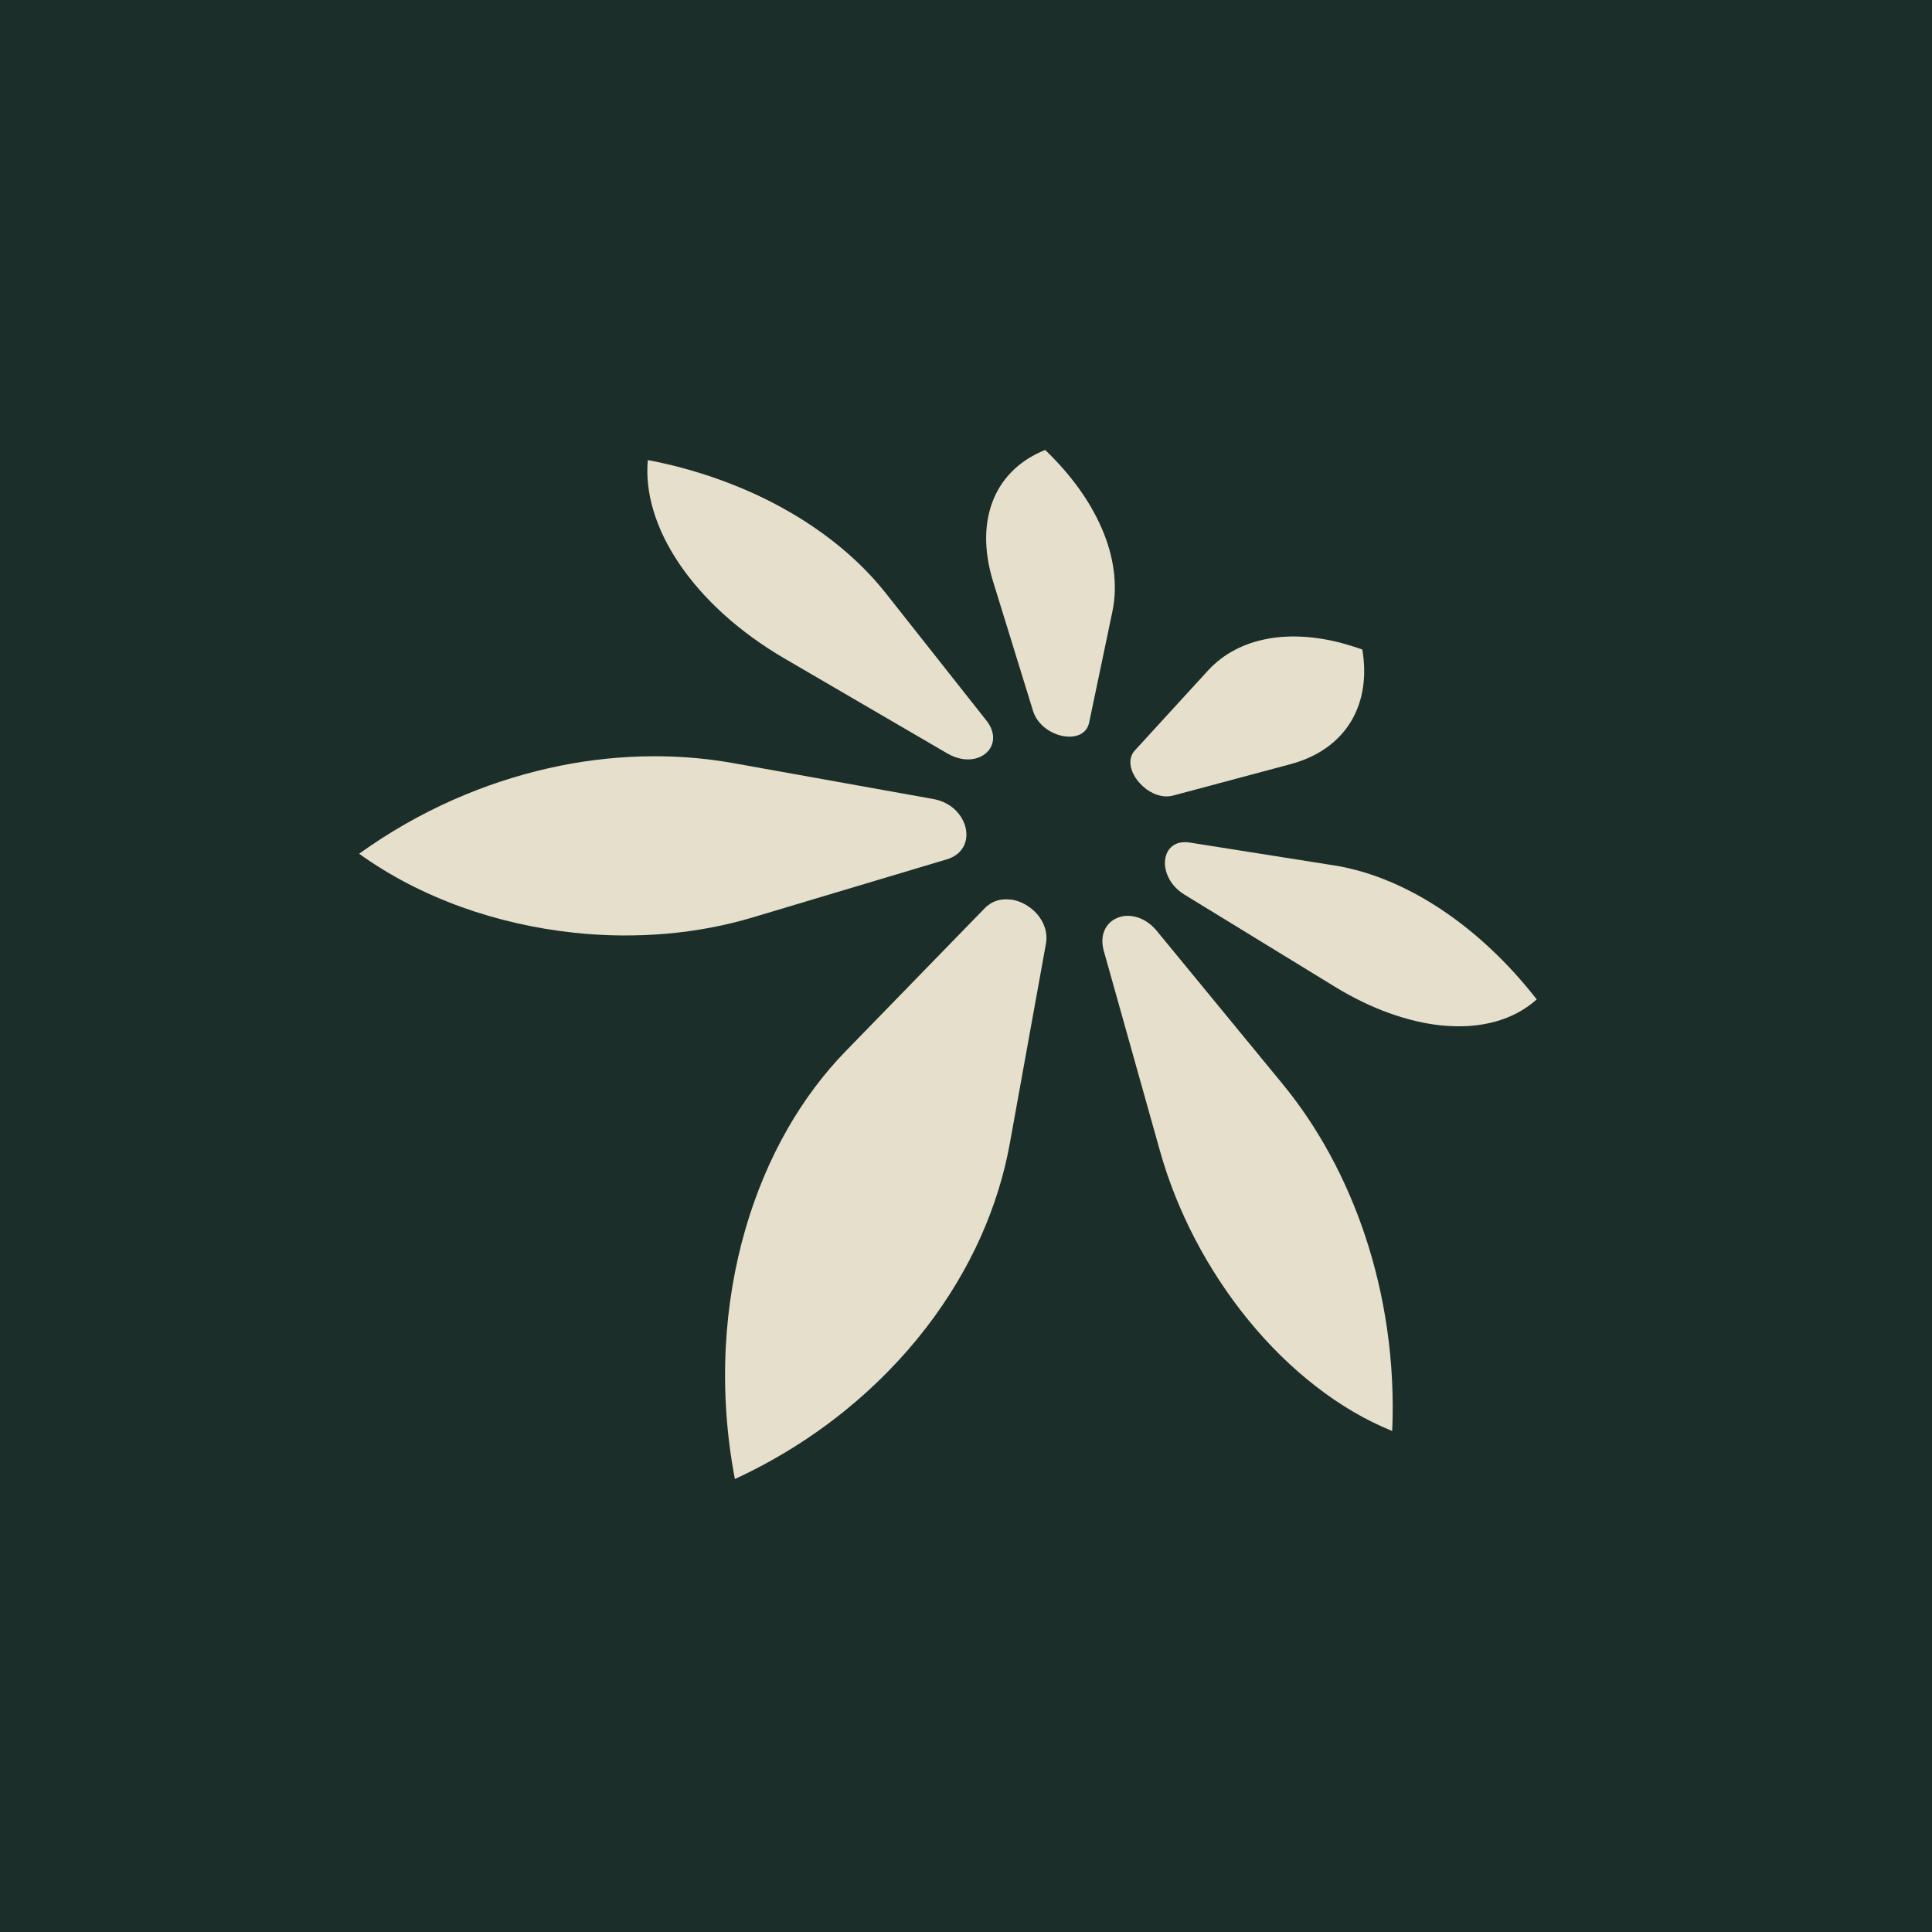
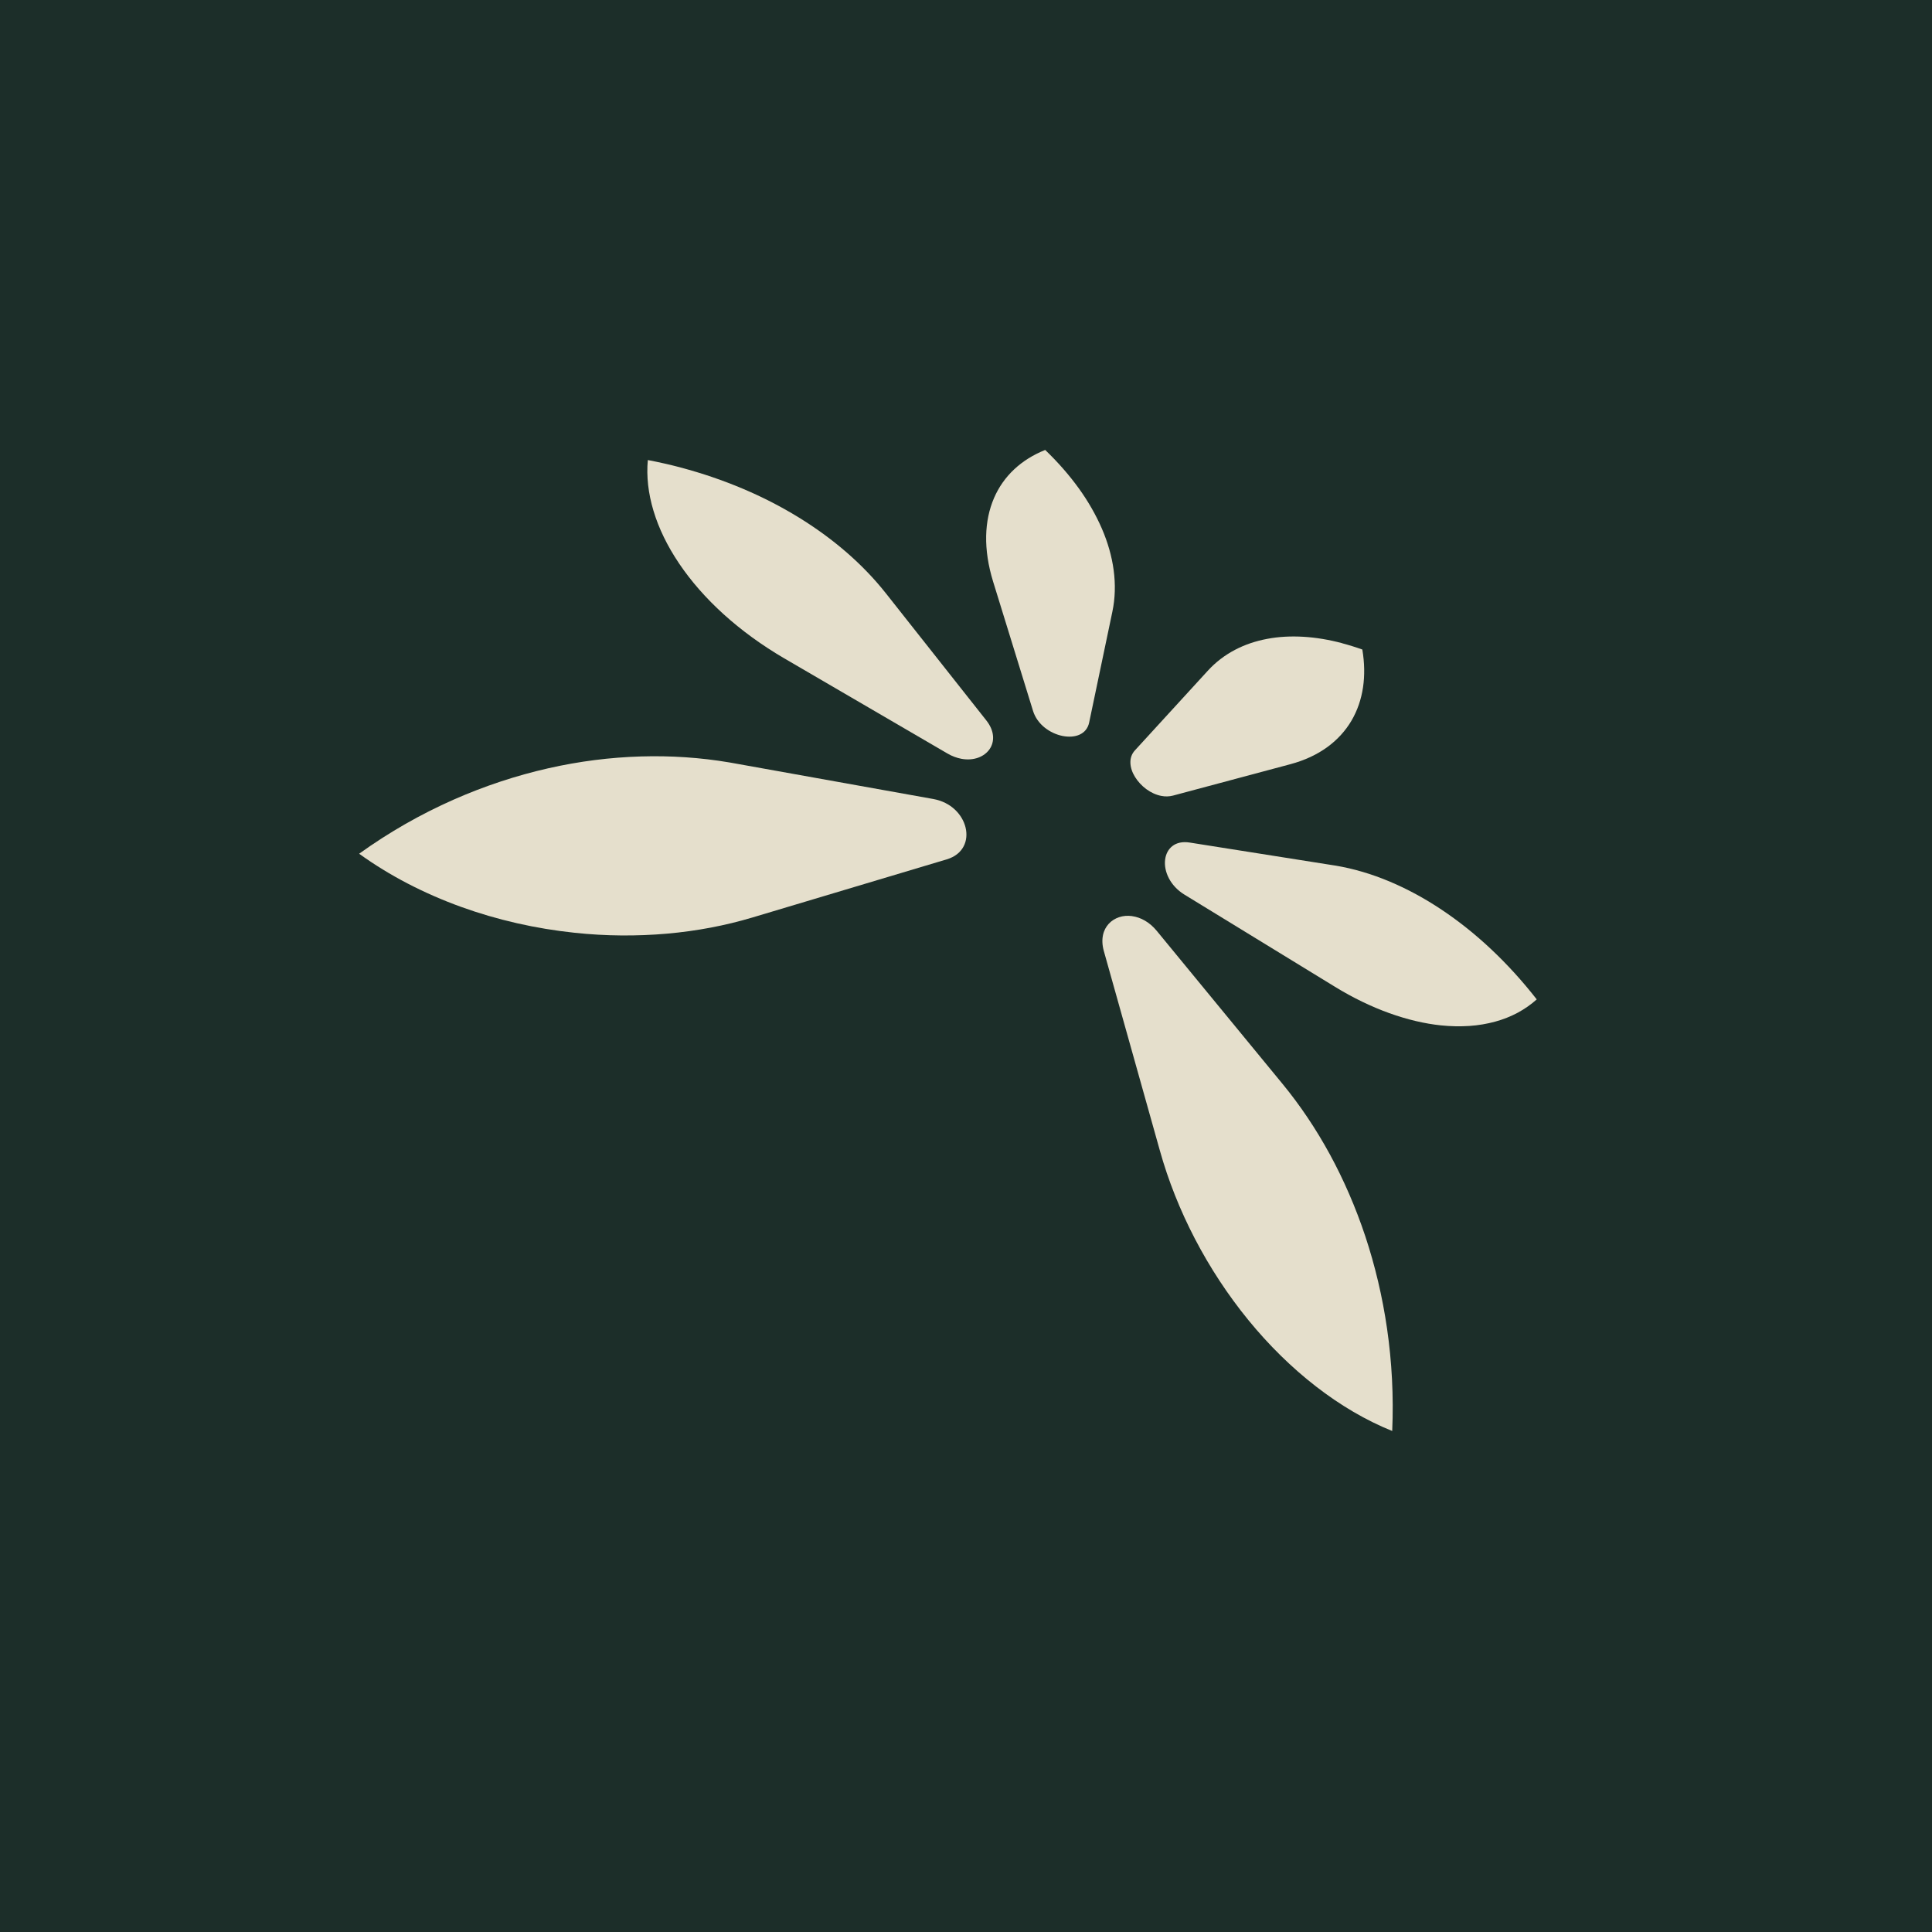
<svg xmlns="http://www.w3.org/2000/svg" id="Layer_2" data-name="Layer 2" viewBox="0 0 475.89 475.89">
  <defs>
    <style>
      .cls-1 {
        fill: #e5dfcc;
      }

      .cls-2 {
        fill: #1c2e29;
      }
    </style>
  </defs>
  <g id="Layer_1-2" data-name="Layer 1">
    <rect class="cls-2" x="0" y="0" width="475.89" height="475.89" />
    <g>
      <path class="cls-1" d="M257.45,110.83c3.17,3.04,5.93,6.21,8.26,9.43s4.26,6.61,5.71,9.96c1.47,3.41,2.45,6.85,2.9,10.24.46,3.46.38,6.89-.32,10.21l-5.72,27.31c-.15.73-.45,1.33-.85,1.83s-.92.87-1.5,1.14-1.26.43-1.97.48-1.47,0-2.23-.15-1.54-.41-2.28-.75-1.46-.79-2.12-1.31-1.24-1.14-1.73-1.82-.88-1.45-1.14-2.28l-9.84-31.87c-1.22-3.97-1.78-7.74-1.71-11.23.07-3.41.73-6.54,1.93-9.33,1.17-2.72,2.86-5.11,5.01-7.12,2.1-1.96,4.64-3.55,7.58-4.73Z" />
      <path class="cls-1" d="M329,213.22c4.44.75,8.89,2.07,13.27,3.91s8.64,4.15,12.82,6.94,8.26,6.03,12.17,9.71c3.93,3.69,7.72,7.84,11.27,12.39-1.42,1.27-2.98,2.36-4.68,3.28-1.72.92-3.58,1.66-5.56,2.2s-4.12.91-6.34,1.06-4.59.11-7.01-.14c-2.03-.21-4.1-.57-6.22-1.07s-4.3-1.15-6.5-1.94-4.44-1.74-6.68-2.82-4.5-2.32-6.75-3.7l-37.01-22.66c-1.8-1.1-3.09-2.55-3.88-4.08s-1.08-3.11-.91-4.52c.16-1.39.78-2.6,1.81-3.39s2.46-1.14,4.27-.85l35.4,5.6s.09.01.13.02.09.01.13.02.09.01.13.02.09.01.13.02Z" />
      <path class="cls-1" d="M167.62,115.15c5.37,1.42,10.52,3.19,15.39,5.25s9.4,4.4,13.66,7.01c4.25,2.61,8.21,5.49,11.81,8.61,3.61,3.13,6.89,6.53,9.75,10.15l24.7,31.26c1.05,1.32,1.57,2.64,1.67,3.85s-.21,2.34-.85,3.26-1.61,1.66-2.8,2.09-2.61.56-4.13.28c-.28-.05-.56-.12-.85-.2s-.57-.17-.86-.28-.58-.23-.88-.37-.59-.3-.88-.47l-40.15-23.41c-5.55-3.24-10.57-6.91-14.95-10.87-4.36-3.95-8.04-8.16-10.97-12.5-2.89-4.29-5.02-8.66-6.32-13.01-1.28-4.26-1.76-8.46-1.39-12.48.69.13,1.37.27,2.05.41s1.35.29,2.02.44,1.33.31,2,.47,1.32.33,1.97.5Z" />
      <path class="cls-1" d="M278.85,225.66c.52.07,1.05.2,1.58.38s1.05.42,1.57.72,1.03.66,1.52,1.08.97.91,1.43,1.47l30.92,37.62c4.4,5.35,8.31,11.19,11.69,17.39s6.38,13.09,8.73,20.16c2.41,7.26,4.23,14.91,5.37,22.79,1.18,8.15,1.64,16.61,1.27,25.21-6.46-2.6-12.78-6.32-18.78-10.97-5.99-4.64-11.61-10.17-16.67-16.37-5.01-6.14-9.44-12.88-13.16-20.02-3.64-7-6.56-14.32-8.64-21.77l-13.78-49.08c-.41-1.45-.45-2.76-.22-3.9s.74-2.08,1.43-2.83,1.57-1.29,2.55-1.62,2.07-.42,3.18-.27Z" />
      <path class="cls-1" d="M179.65,187.8c.09.02.19.03.28.05s.19.03.28.05.19.03.28.05.19.03.28.05l49.11,8.81c2.2.4,4,1.36,5.34,2.62s2.24,2.83,2.62,4.42.25,3.25-.49,4.64c-.74,1.41-2.09,2.57-4.13,3.18l-47.93,14.34c-3.32.99-6.74,1.82-10.22,2.48s-7.15,1.17-10.8,1.49-7.46.47-11.24.44-7.66-.25-11.5-.66c-4.75-.5-9.48-1.28-14.15-2.34-4.71-1.07-9.34-2.42-13.85-4.05-4.53-1.64-8.92-3.56-13.12-5.74-4.21-2.19-8.21-4.64-11.95-7.34,7.43-5.34,15.24-9.77,23.22-13.3,7.67-3.39,15.52-5.97,23.38-7.75,7.6-1.72,15.25-2.69,22.79-2.91,7.35-.22,14.65.26,21.79,1.47Z" />
-       <path class="cls-1" d="M248.98,221.57c1.22.16,2.44.58,3.55,1.21s2.13,1.44,2.97,2.42c.84.98,1.49,2.1,1.88,3.34s.5,2.59.24,4l-8.89,49.16c-1.41,7.77-3.81,15.45-7.13,22.9-3.47,7.77-7.97,15.29-13.42,22.38-5.7,7.41-12.44,14.34-20.13,20.56-8.04,6.49-17.1,12.19-27.03,16.77-2.09-10.92-2.79-21.84-2.25-32.43.52-10.18,2.19-20,4.87-29.22,2.57-8.83,6.05-17.08,10.33-24.56,4.1-7.17,8.93-13.62,14.39-19.23l34.18-35.14c.45-.47.94-.85,1.45-1.17s1.05-.55,1.59-.72,1.11-.27,1.68-.31,1.14-.02,1.71.06Z" />
      <path class="cls-1" d="M330.61,158.45c.41.11.82.22,1.23.34s.82.24,1.24.37.83.26,1.24.4.83.28,1.25.43c.55,3.29.6,6.41.17,9.31-.44,2.97-1.39,5.72-2.82,8.17s-3.45,4.71-5.93,6.52c-2.54,1.86-5.6,3.3-9.15,4.25l-28.9,7.73c-.23.06-.47.11-.71.14s-.48.05-.71.06-.48,0-.72-.02-.48-.05-.72-.1c-1.31-.24-2.59-.84-3.71-1.66-1.12-.82-2.08-1.87-2.78-2.99s-1.11-2.32-1.15-3.47.3-2.22,1.12-3.11l17.96-19.62c1.93-2.11,4.17-3.81,6.66-5.12s5.11-2.18,7.97-2.72,5.79-.69,8.9-.51c3.07.18,6.27.71,9.55,1.58Z" />
    </g>
  </g>
</svg>